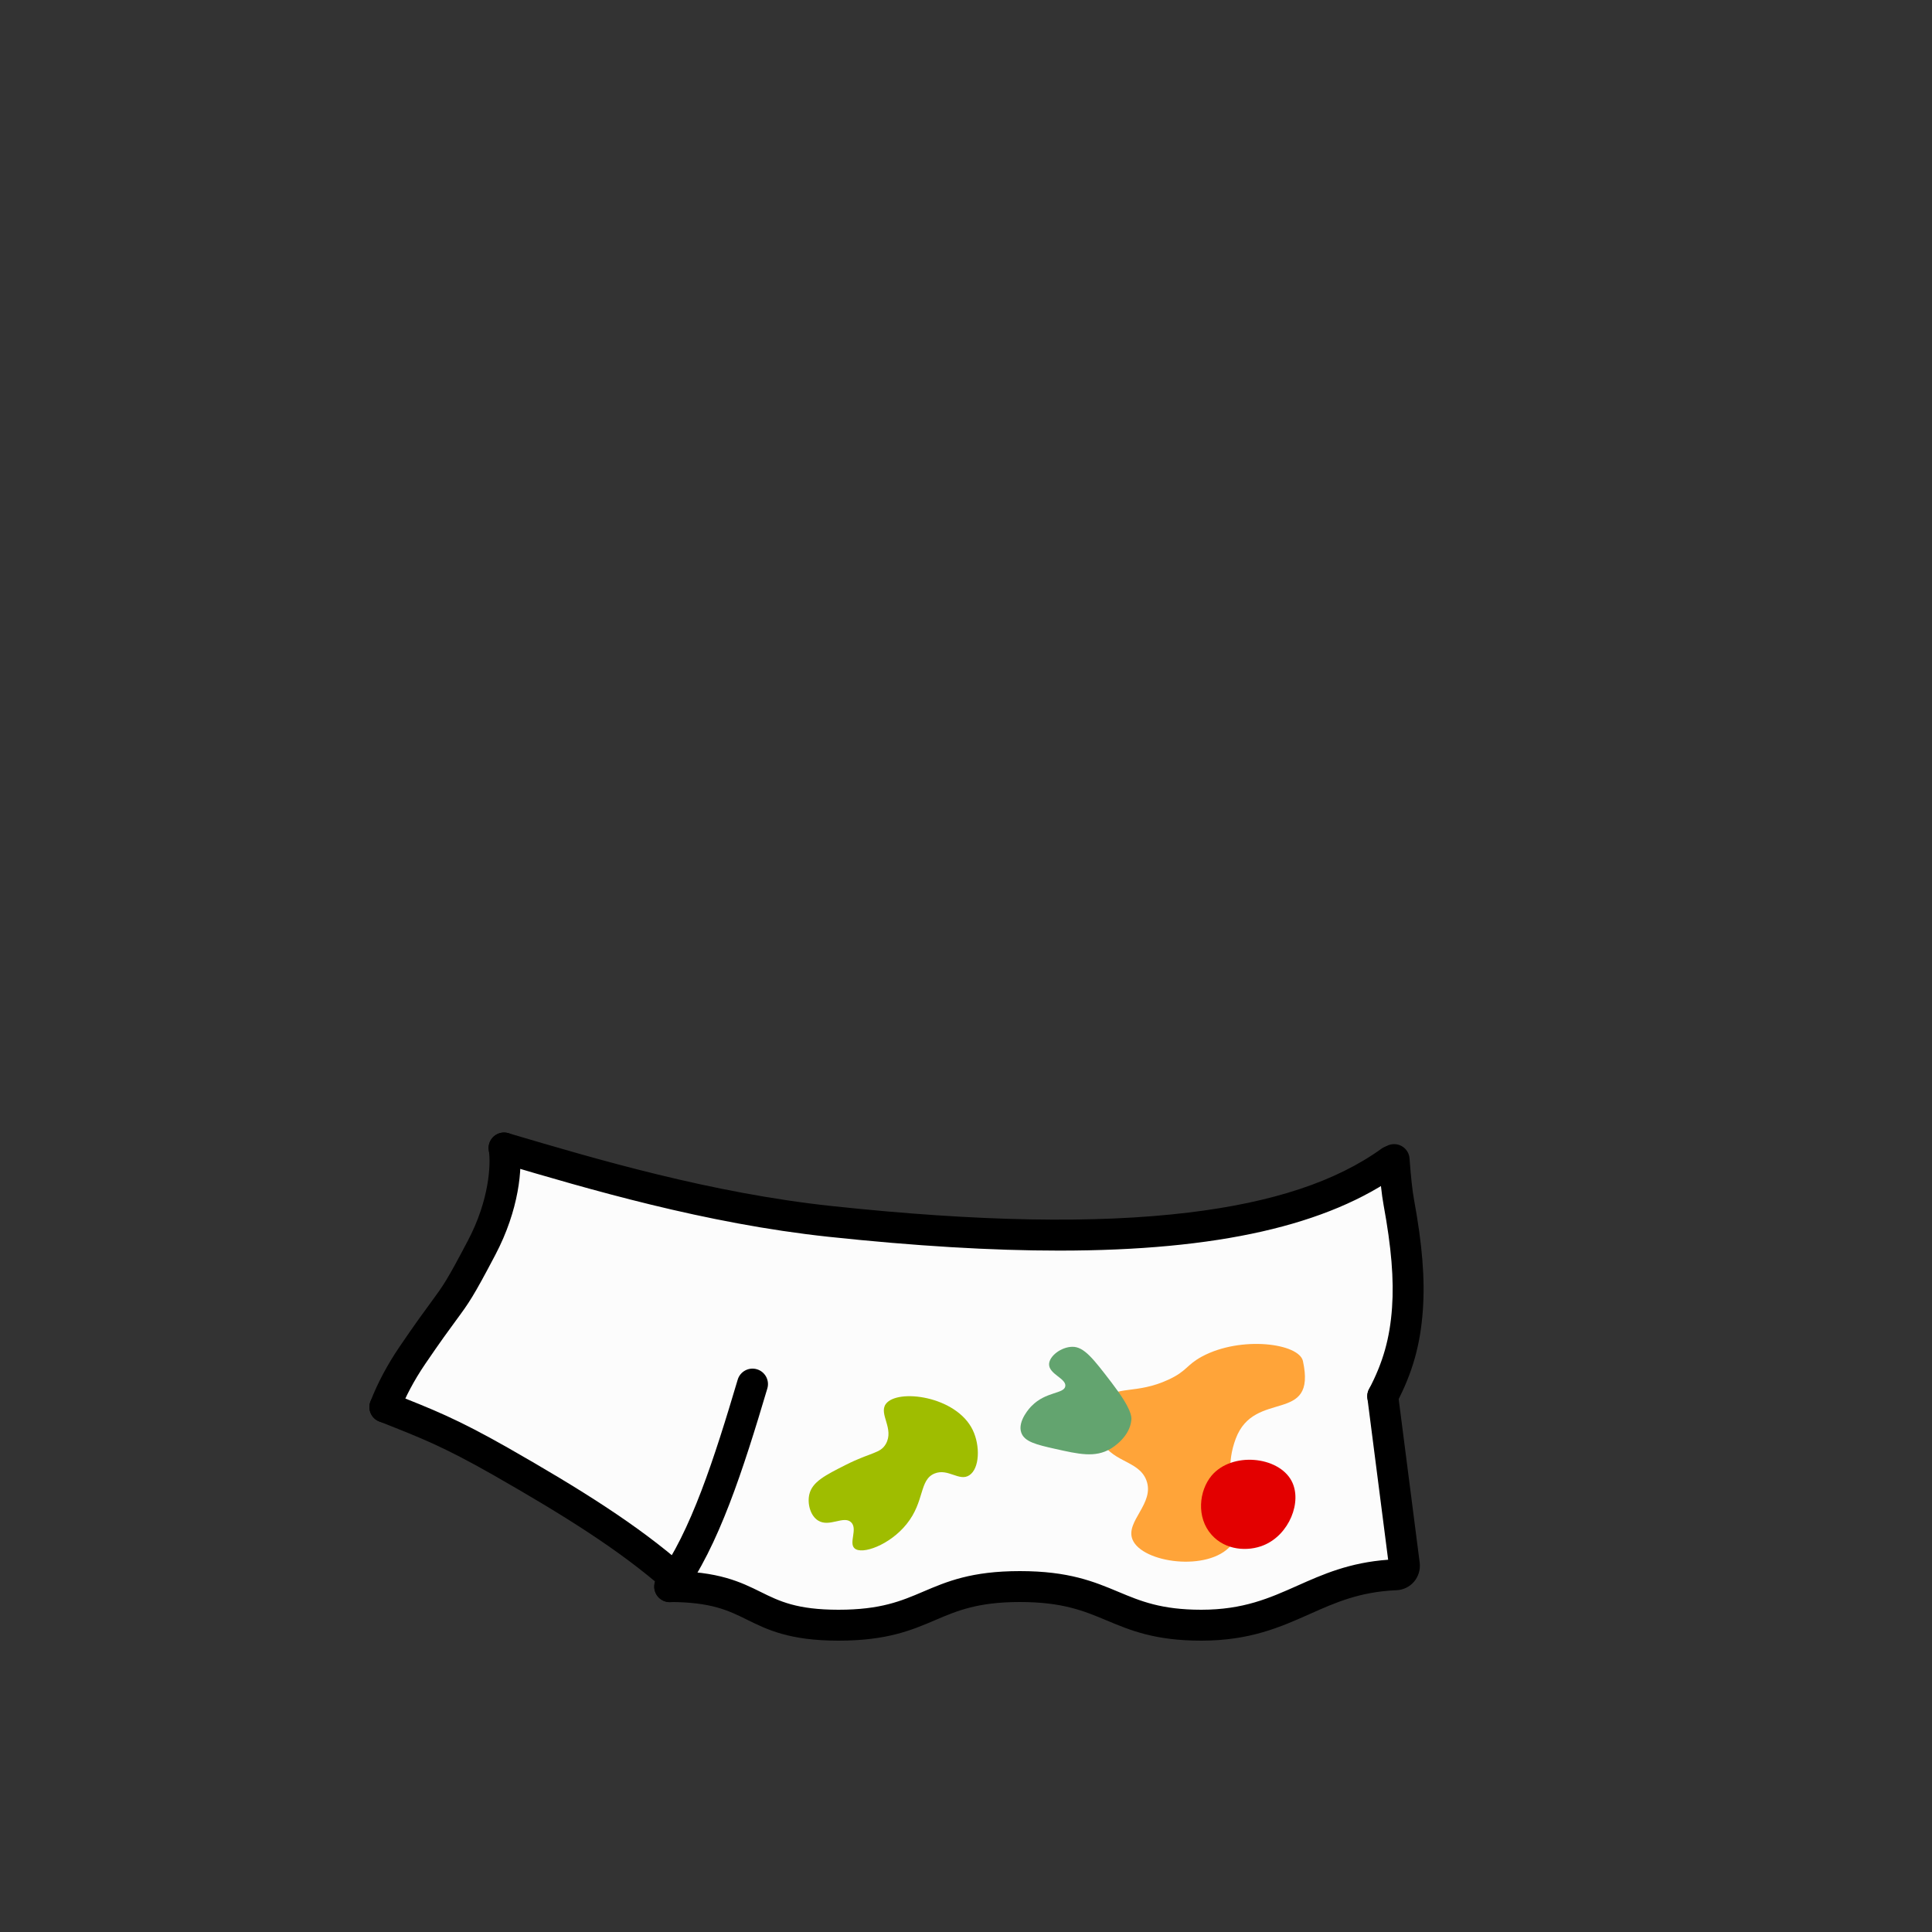
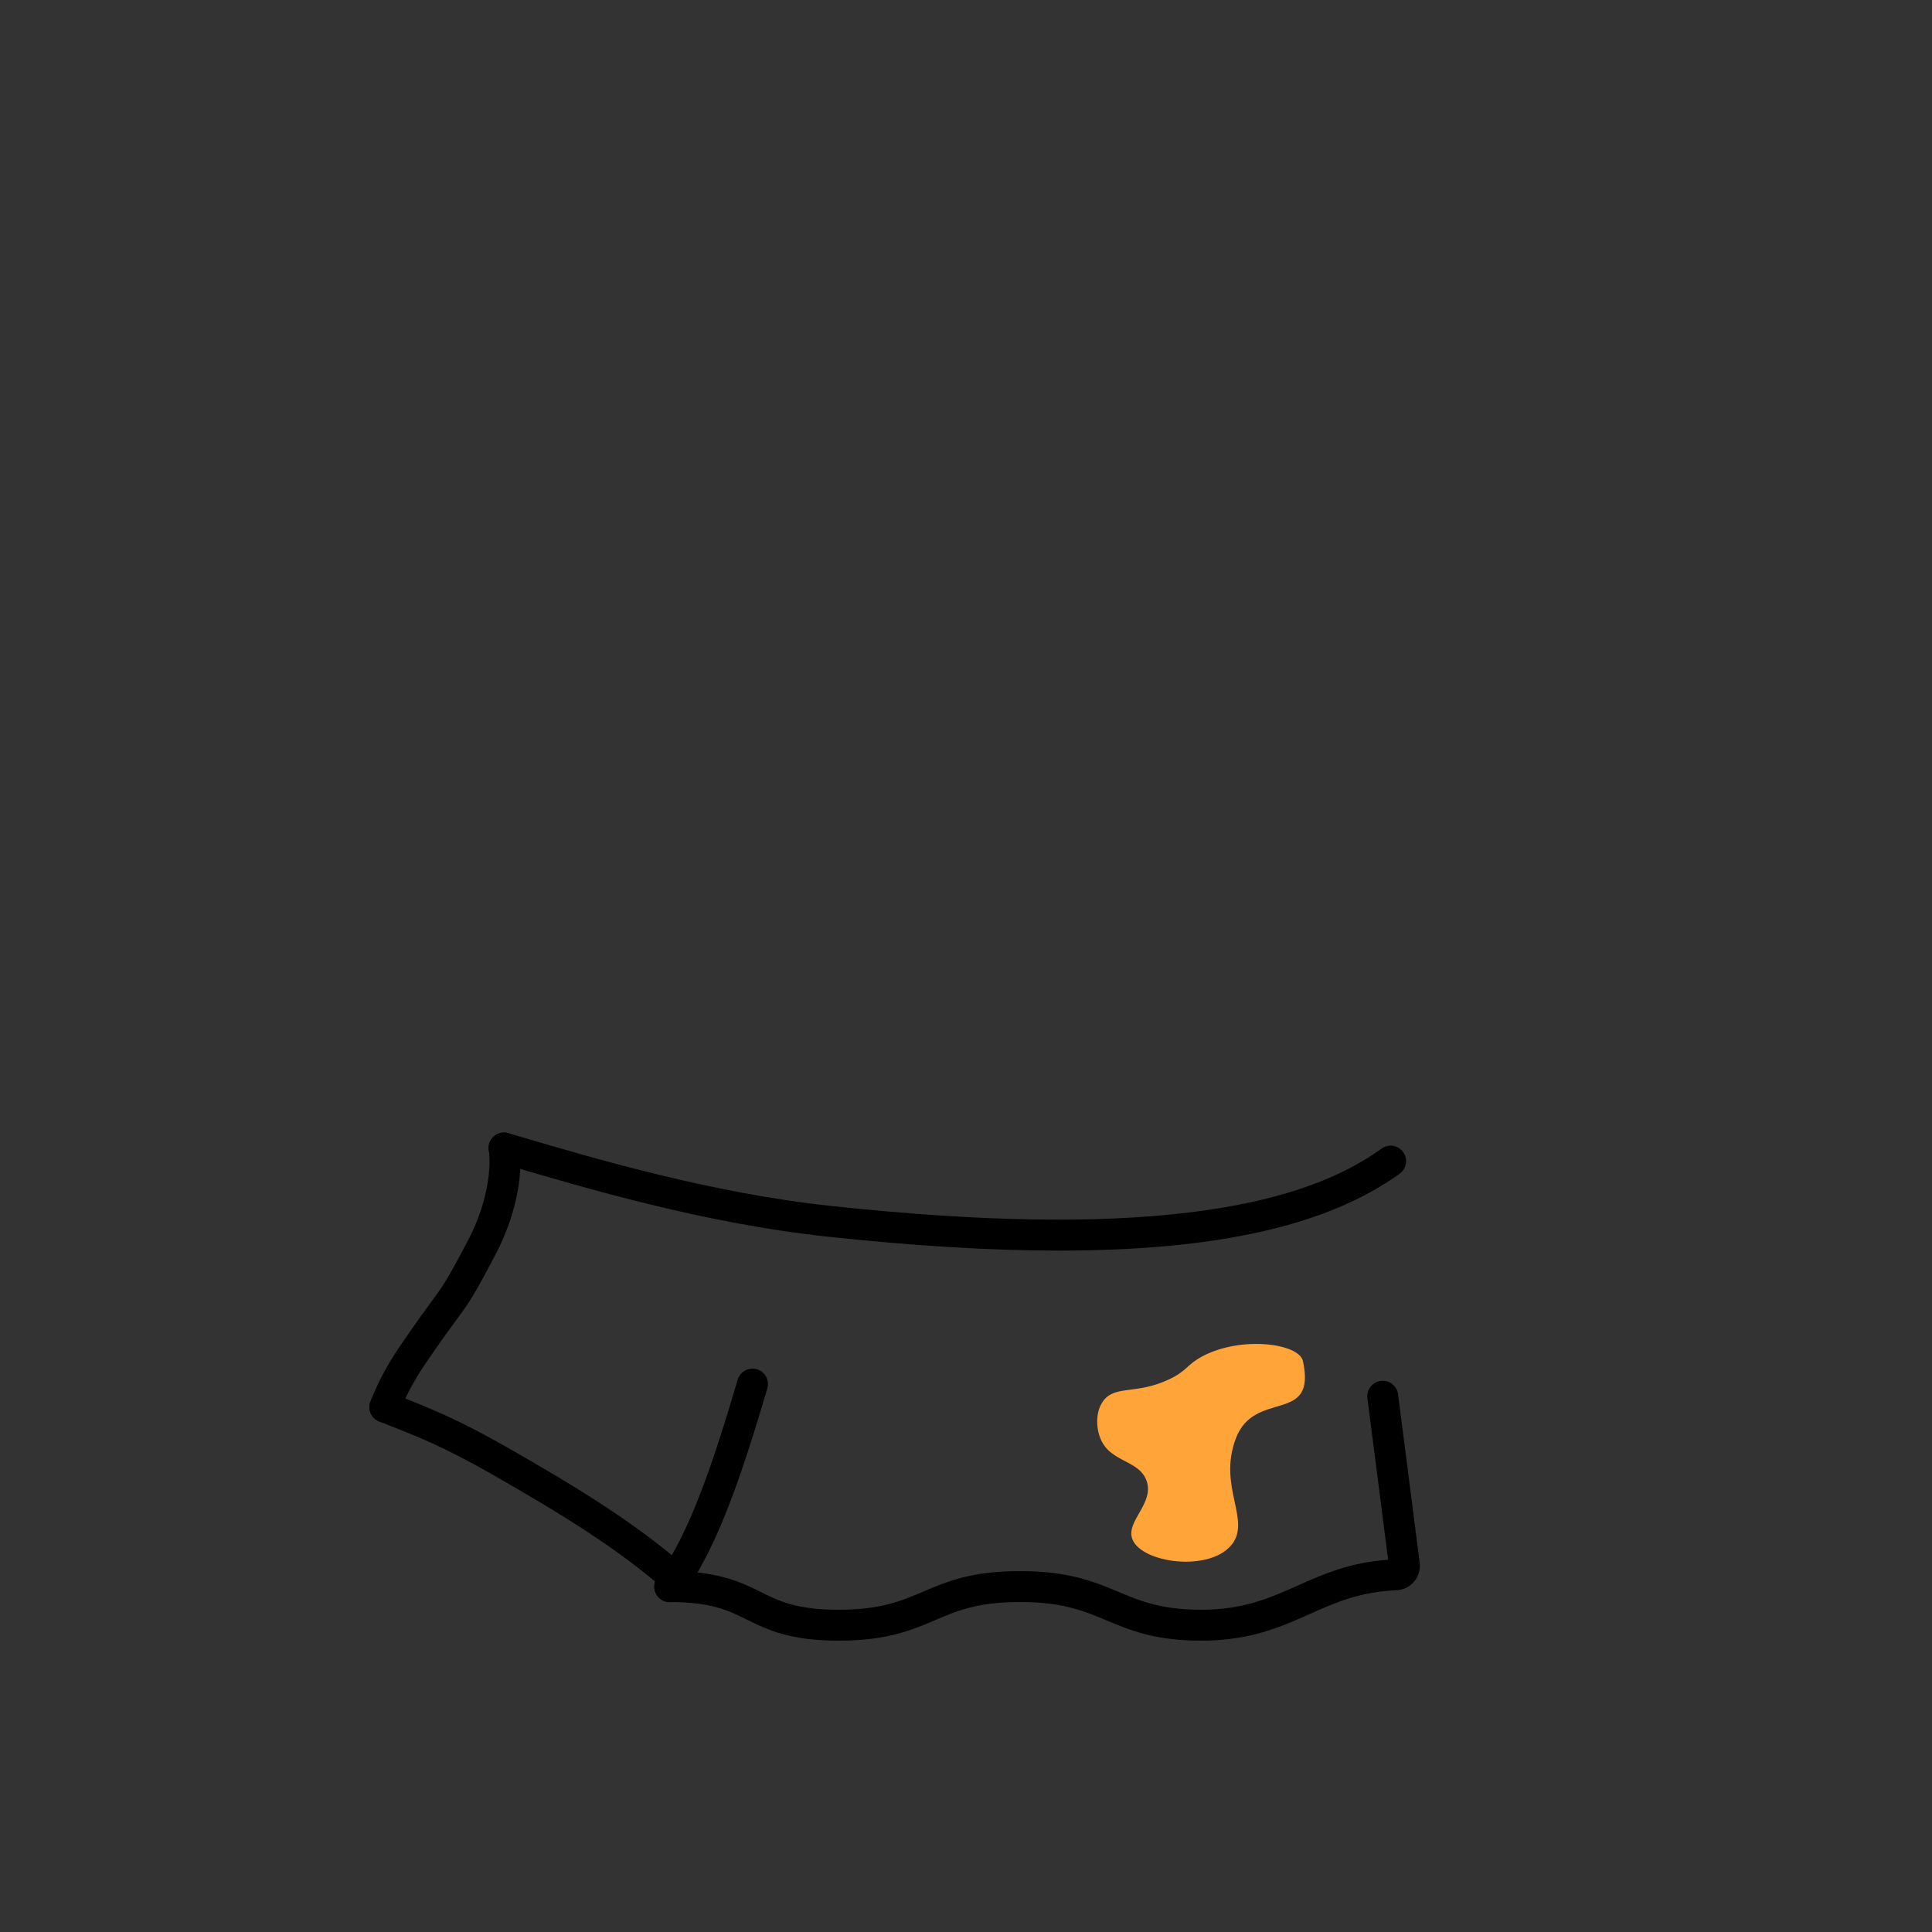
<svg xmlns="http://www.w3.org/2000/svg" version="1.1" id="clothes-e9612038-5c85-425b-96fd-3b009a21192e" x="0px" y="0px" viewBox="0 0 1000 1000" style="enable-background:new 0 0 1000 1000;" xml:space="preserve">
  <rect x="0" y="0" width="1000" height="1000" fill="#333333" stroke="none" />
  <style type="text/css">
	.st0-e9612038-5c85-425b-96fd-3b009a21192e{fill:#FCFCFC;}
	.st1-e9612038-5c85-425b-96fd-3b009a21192e{fill:#FFA439;}
	.st2-e9612038-5c85-425b-96fd-3b009a21192e{fill:#63A46F;}
	.st3-e9612038-5c85-425b-96fd-3b009a21192e{fill:#E30000;}
	.st4-e9612038-5c85-425b-96fd-3b009a21192e{fill:#9FBD00;}
</style>
  <g id="clothes_00000116237486164465366510000004018003502088425881_-e9612038-5c85-425b-96fd-3b009a21192e">
    <g id="_着彩_1-e9612038-5c85-425b-96fd-3b009a21192e">
-       <polygon class="st0-e9612038-5c85-425b-96fd-3b009a21192e" points="350.8,819.7 425.5,840.9 528,821.1 616.5,841 671,829.7 697.1,819.2     724.6,814.4 728.9,808 715.7,722.7 728.9,688.6 730.7,645 724.3,623.6     719.8,604.3 660,627.5 567.4,639 465.1,635.6 376.1,624 313.4,609.3 266.6,595.9     260.9,597.8 255.3,632.4 197.9,727.8 271.6,763.7   " />
      <path class="st1-e9612038-5c85-425b-96fd-3b009a21192e" d="M622.2,702.1c-8.3,4.5-7.7,7.5-17.4,12    c-16.8,7.8-27.4,2.8-33.6,10.8c-4.2,5.5-3.9,13.7-1.8,19.2    c4.9,13,20,11.3,24,22.2c4.4,11.9-11.1,21.2-7.2,30.6c5,12.1,39.2,16.8,51,3    c10.9-12.8-7-30.1,2.4-55.2c9.7-26,42-7,34.8-40.2    C672.4,695.3,642.4,691.3,622.2,702.1L622.2,702.1z" />
-       <path class="st2-e9612038-5c85-425b-96fd-3b009a21192e" d="M534,727.7c7.3-7.5,16.8-6.2,17.4-10.2c0.6-4-8.5-6.2-8.4-11.4    c0.1-4.2,6.2-8.9,12-9c6.1-0.1,10.9,6.2,20.4,18.6    c10.4,13.6,10.3,17.5,10.2,19.2c-0.8,8.9-9.6,14.3-10.8,15    c-8,4.7-16.3,2.8-28.8,0c-9.3-2.1-15.8-3.6-17.4-8.4    C526.5,735.5,533.4,728.2,534,727.7L534,727.7z" />
-       <path class="st3-e9612038-5c85-425b-96fd-3b009a21192e" d="M627.1,763.8c-6.5,7.8-8,21.6,0,30.6c7.2,8.1,18.8,8.8,27,5.4    C667.3,794.4,674.2,777.2,668.5,766.5C661.7,753.7,637.6,751.3,627.1,763.8z" />
-       <path class="st4-e9612038-5c85-425b-96fd-3b009a21192e" d="M437.8,758.2C427.1,763.6,420.4,767,418.9,773.5c-1.1,4.7,0.5,11,4.5,13.5    c5.8,3.7,13.3-2.7,17.1,0.9c3.6,3.4-1.3,10.7,1.8,13.5    c3.8,3.5,18.3-1.7,27-12.6c9.4-11.7,6.4-22.8,14.4-26.1    c7-2.9,12.8,4.3,18,0.9c5.4-3.5,5.7-15.3,1.8-23.4c-8.5-17.7-39.1-21.6-45-13.5    c-3.8,5.2,4.5,12.8,0,20.7C455.6,752.4,451.1,751.5,437.8,758.2L437.8,758.2z" />
    </g>
    <g id="_線画_00000137849958045525129610000007432970139362530713_-e9612038-5c85-425b-96fd-3b009a21192e">
      <path d="M621.8,849.2c-23.986,0-36.709-5.324-49.014-10.474c-11.706-4.899-22.763-9.526-44.886-9.526    c-21.866,0-32.526,4.546-43.812,9.358c-12.268,5.232-24.954,10.642-50.088,10.642    c-25.382,0-37.026-5.757-47.299-10.837c-9.531-4.712-18.533-9.163-40.101-9.163c-4.418,0-8-3.582-8-8    s3.582-8,8-8c25.307,0,36.934,5.749,47.192,10.82c9.547,4.721,18.565,9.18,40.208,9.18    c21.865,0,32.526-4.546,43.812-9.358c12.268-5.232,24.954-10.642,50.088-10.642    c25.336,0,38.415,5.474,51.062,10.767c11.347,4.748,22.063,9.233,42.837,9.233    c21.768,0,35.301-6.028,49.629-12.41c13.284-5.917,26.996-12.024,47.074-13.475l-10.737-83.596    c-0.563-4.383,2.533-8.392,6.915-8.954c4.402-0.569,8.392,2.534,8.954,6.915l11.217,87.337    c0.391,3.514-0.704,7.058-3.004,9.724c-2.274,2.638-5.574,4.225-9.053,4.353    c-19.012,0.801-31.565,6.393-44.856,12.312C662.713,842.188,646.97,849.2,621.8,849.2z     M722.164,807.106c-0.012,0.001-0.022,0.001-0.034,0.002    C722.141,807.107,722.153,807.107,722.164,807.106z" />
      <path d="M346.694,829.301c-1.646,0-3.305-0.506-4.733-1.556c-3.56-2.617-4.323-7.625-1.706-11.185    c17.242-23.448,29.505-61.836,41.577-102.44c1.26-4.234,5.714-6.649,9.948-5.388    c4.235,1.259,6.647,5.713,5.389,9.948c-12.491,42.012-25.256,81.836-44.023,107.358    C351.578,828.171,349.152,829.301,346.694,829.301z" />
      <path d="M199.198,736.302c-0.959,0-1.933-0.173-2.881-0.54c-4.121-1.592-6.171-6.224-4.579-10.345    c3.646-9.438,8.707-18.962,15.04-28.306c8.166-12.006,12.937-18.491,16.42-23.227    c6.335-8.612,8.038-10.927,19.022-31.81c11.104-21.069,11.91-39.687,10.785-46.588    c-0.711-4.36,2.248-8.472,6.608-9.183c4.359-0.714,8.472,2.248,9.183,6.608    c1.898,11.646-0.215,33.46-12.419,56.616c-11.54,21.941-13.569,24.699-20.291,33.837    c-3.409,4.635-8.079,10.982-16.072,22.733c-5.647,8.331-10.142,16.773-13.352,25.083    C205.437,734.356,202.408,736.302,199.198,736.302z" />
-       <path d="M715.693,730.702c-1.256,0-2.53-0.297-3.719-0.923c-3.91-2.058-5.411-6.896-3.354-10.805    c7.23-13.738,10.789-26.339,11.898-42.135c1.026-14.678-0.327-31.084-4.388-53.194    c-0.954-5.19-1.775-12.671-2.512-22.869c-0.317-4.407,2.997-8.237,7.403-8.556    c4.438-0.306,8.237,2.998,8.556,7.403c0.684,9.476,1.454,16.585,2.289,21.131    c4.314,23.486,5.736,41.129,4.612,57.203c-1.275,18.15-5.373,32.645-13.701,48.468    C721.348,729.147,718.568,730.702,715.693,730.702z" />
      <path d="M349.296,824.8c-1.873,0-3.753-0.653-5.272-1.985c-23.627-20.725-52.703-38.801-89.09-59.566    c-25.354-14.391-36.454-18.761-58.569-27.467l-0.096-0.037c-4.111-1.619-6.132-6.264-4.513-10.375    c1.619-4.111,6.266-6.13,10.375-4.514l0.096,0.038c22.096,8.699,34.268,13.49,60.622,28.449    c37.247,21.255,67.09,39.833,91.727,61.442c3.321,2.914,3.652,7.969,0.739,11.29    C353.732,823.878,351.52,824.8,349.296,824.8z" />
      <path d="M548.23,647.312c-35.117,0-74.774-2.398-119.379-7.156    c-63.841-6.815-124.605-24.79-168.974-37.915l-1.247-0.368c-4.237-1.254-6.656-5.704-5.402-9.941    c1.253-4.236,5.704-6.654,9.94-5.402l1.247,0.369c43.78,12.951,103.739,30.688,166.133,37.348    c75.992,8.105,136.438,9.2,184.79,3.351c43.604-5.277,76.243-16.099,99.779-33.083    c3.585-2.585,8.585-1.775,11.169,1.806c2.585,3.583,1.777,8.583-1.806,11.169    C687.451,634.209,630.27,647.312,548.23,647.312z" />
    </g>
  </g>
</svg>